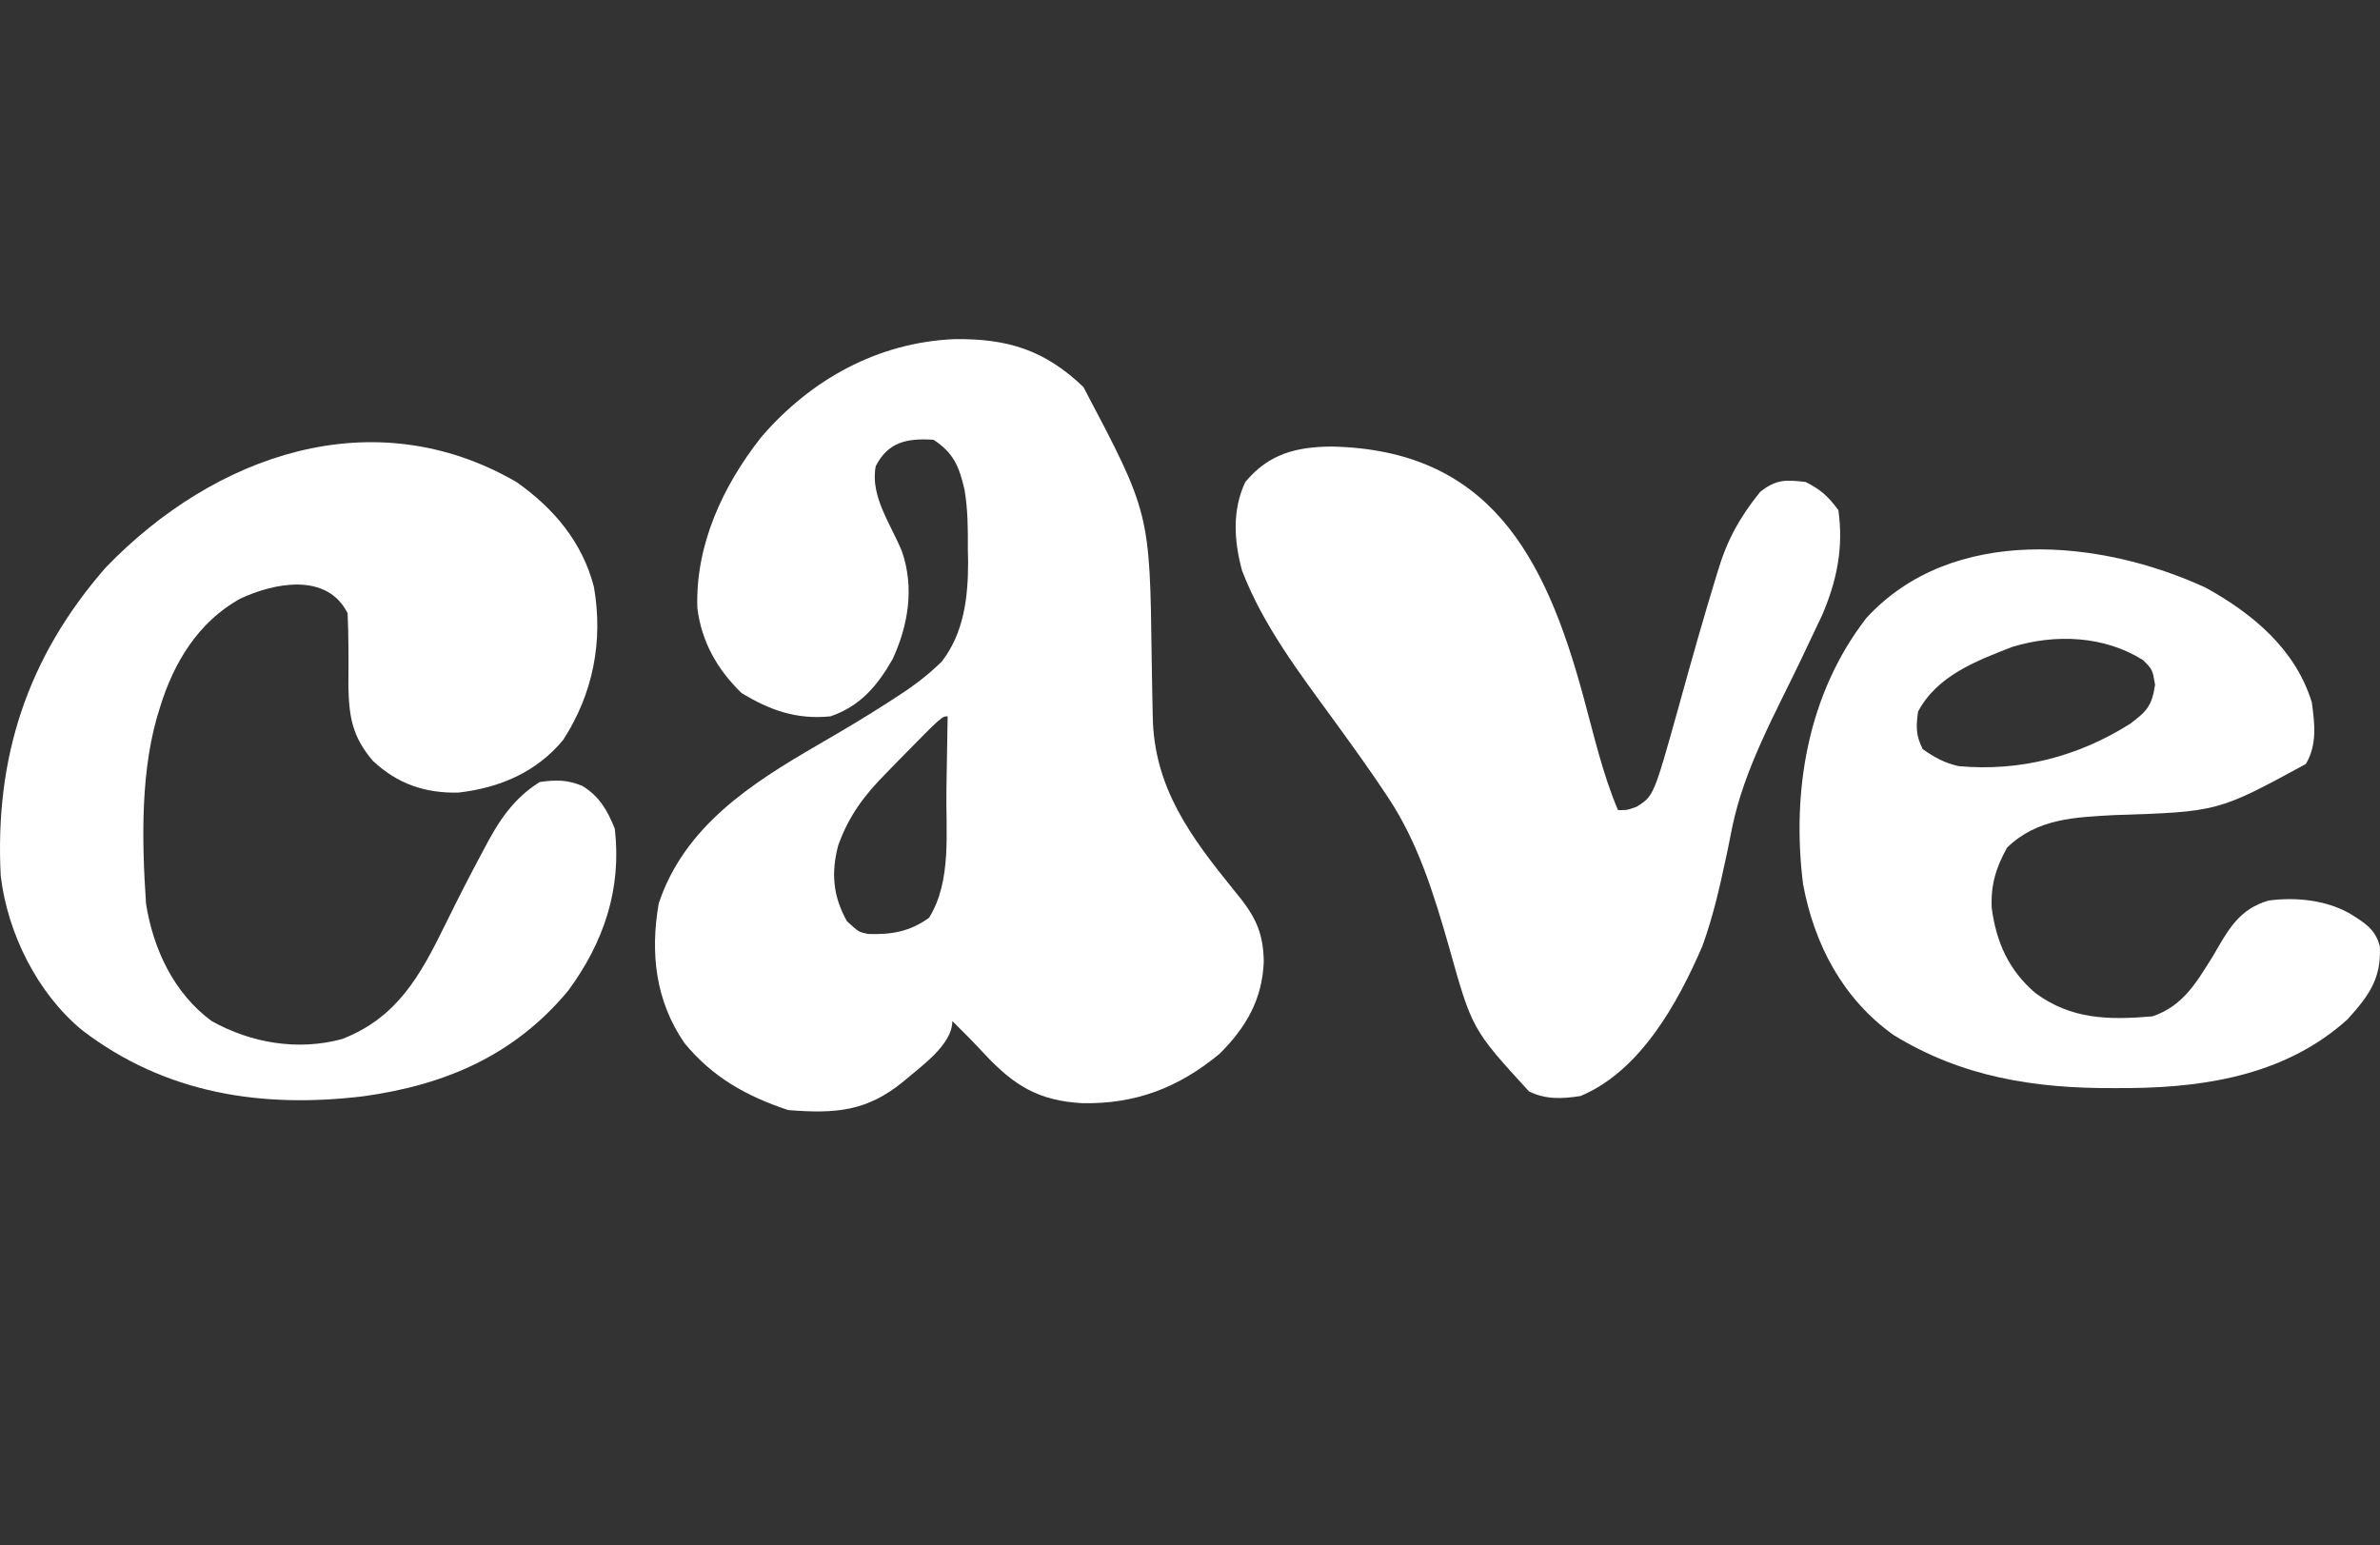
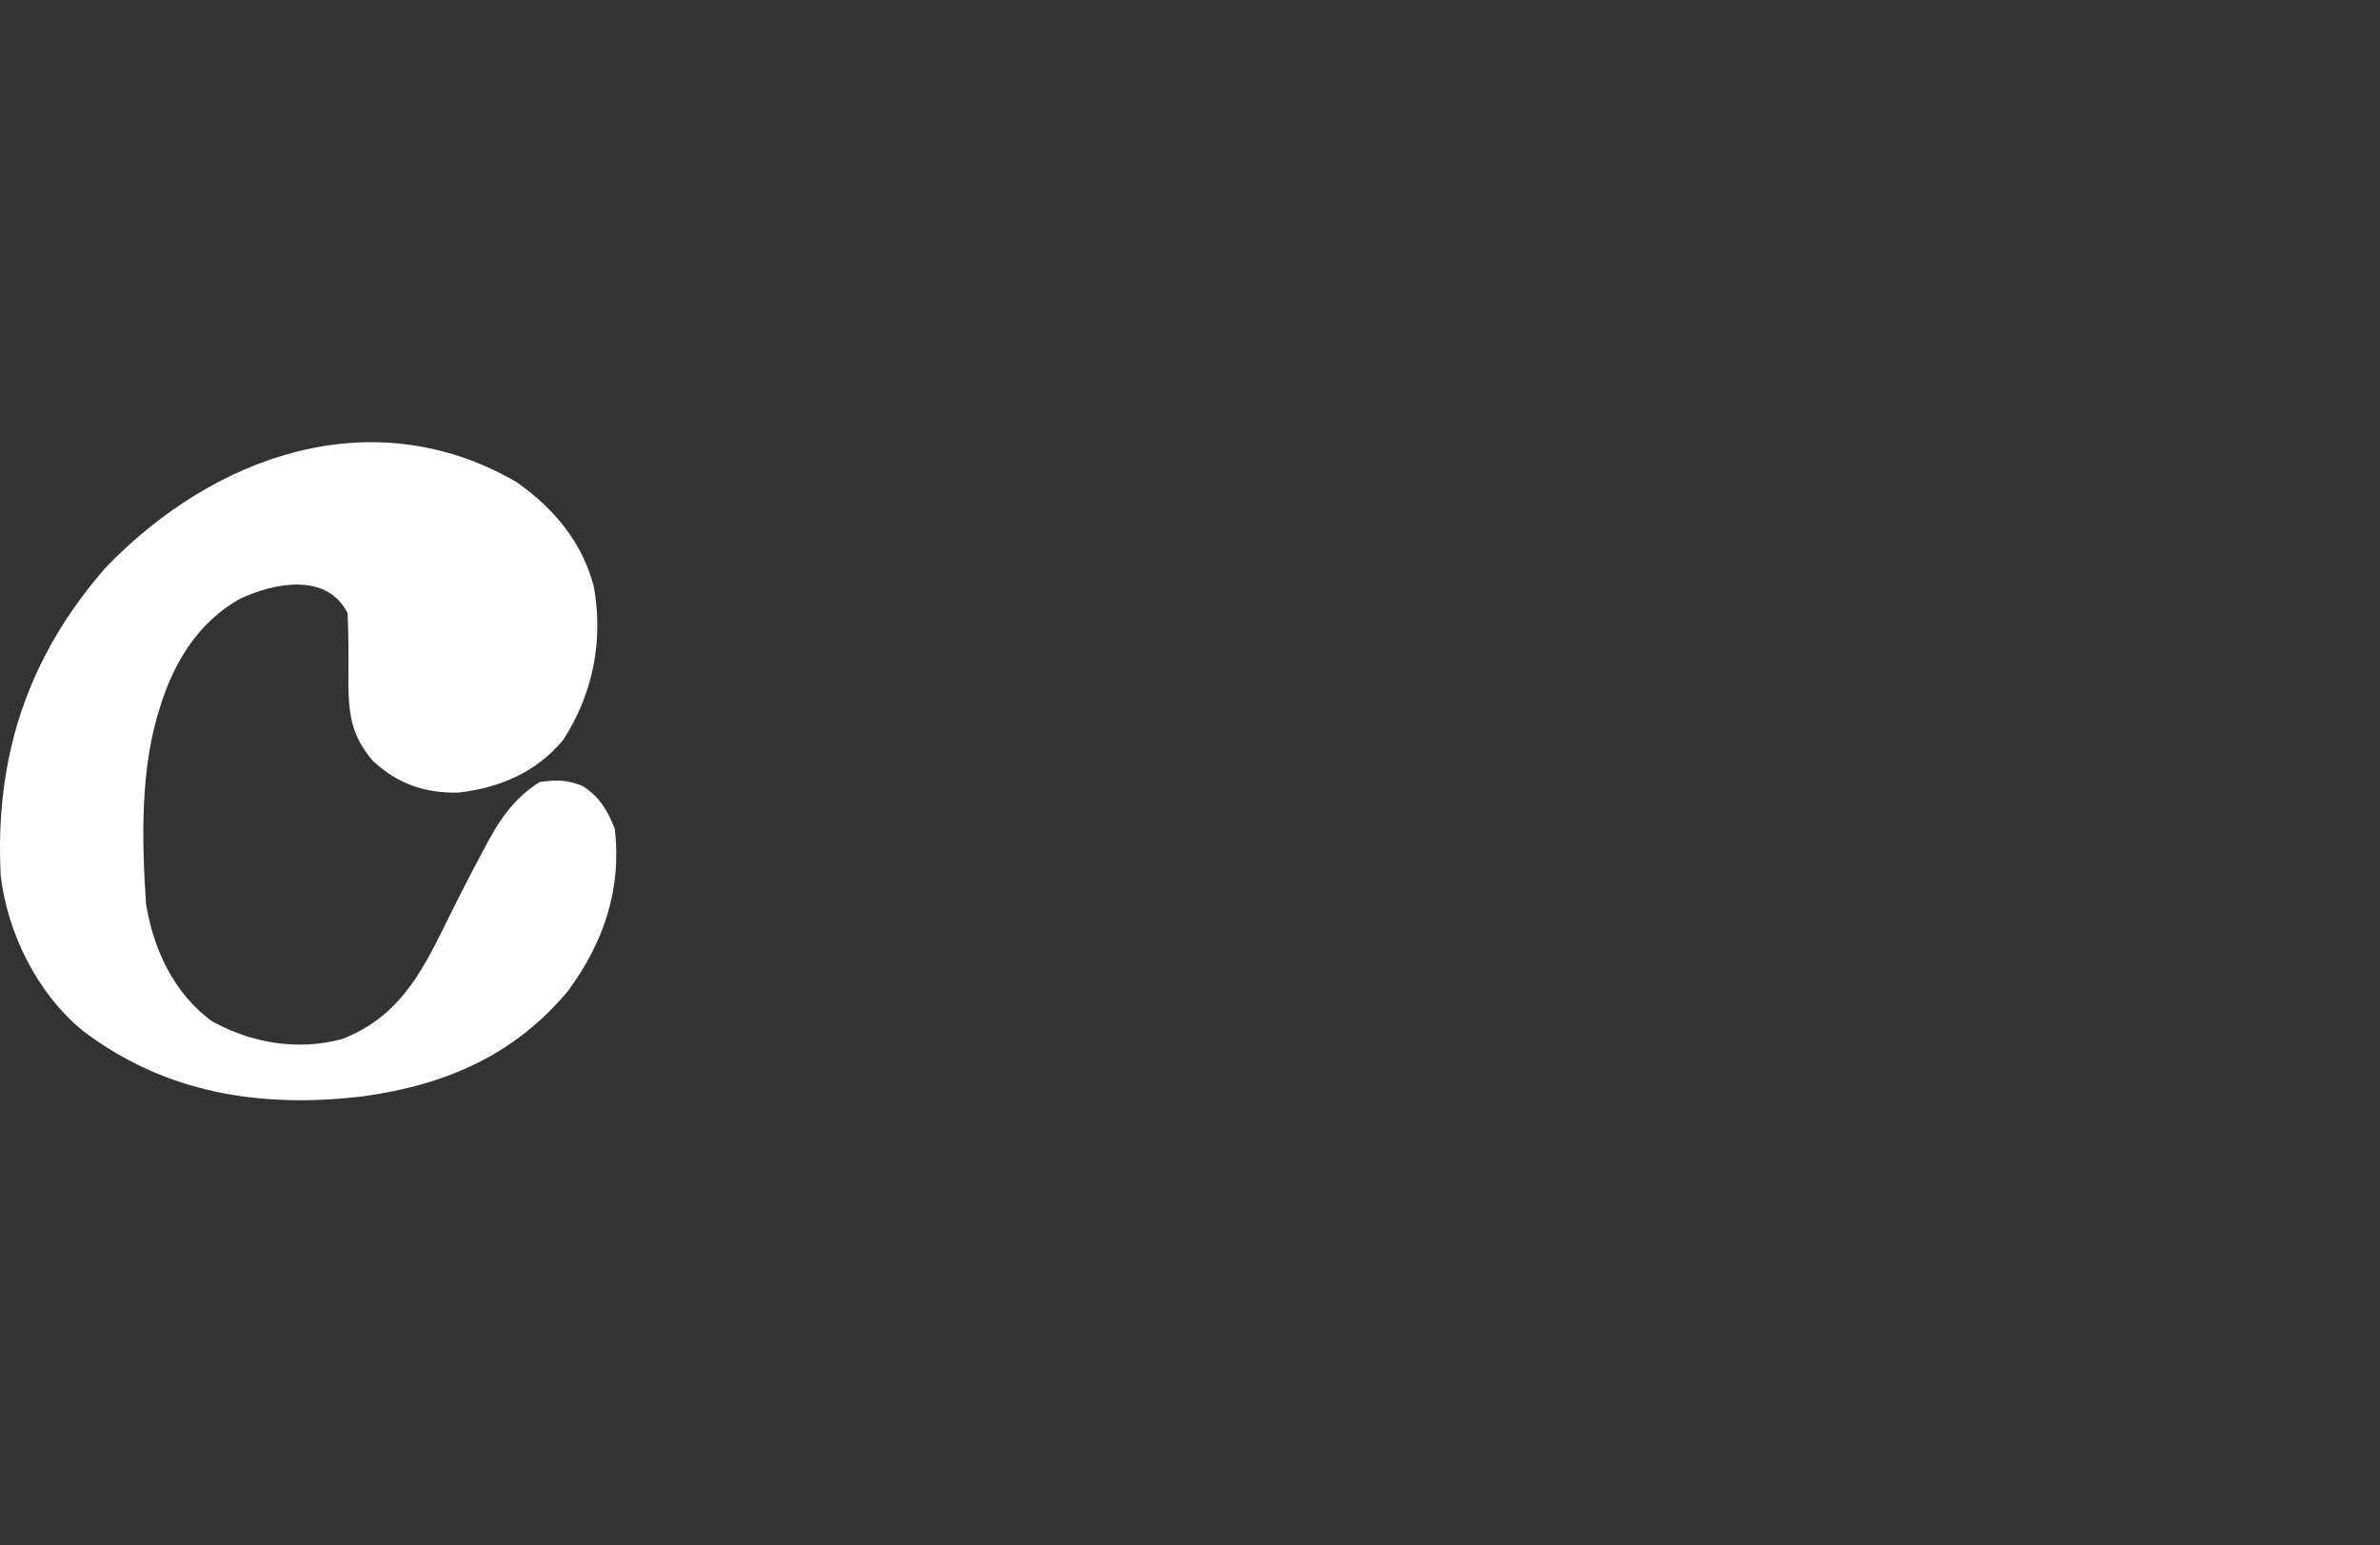
<svg xmlns="http://www.w3.org/2000/svg" width="77" height="50" viewBox="0 0 77 50" fill="none">
  <rect x="0" y="0" width="77" height="50" fill="#333333" stroke="none" />
-   <path fill-rule="evenodd" clip-rule="evenodd" d="M30.881 10.973C32.597 10.95 33.801 11.324 35.052 12.522C37.201 16.595 37.201 16.595 37.26 21.318C37.267 21.695 37.273 22.071 37.28 22.448C37.285 22.69 37.29 22.932 37.295 23.174C37.328 25.491 38.544 27.1 39.911 28.789C40.559 29.572 40.873 30.083 40.887 31.121C40.836 32.338 40.318 33.237 39.46 34.093C38.131 35.194 36.734 35.728 35.017 35.693C33.593 35.616 32.798 35.117 31.842 34.093C31.51 33.729 31.16 33.383 30.811 33.036C30.811 33.812 29.776 34.516 29.233 34.988C28.042 35.964 27.038 36.036 25.503 35.917C24.151 35.467 23.055 34.858 22.143 33.747C21.21 32.388 21.032 30.848 21.311 29.232C22.142 26.741 24.288 25.361 26.451 24.106C27.22 23.66 27.985 23.21 28.732 22.727C28.882 22.629 28.882 22.629 29.029 22.533C29.554 22.198 30.02 21.844 30.467 21.407C31.187 20.479 31.322 19.32 31.321 18.18L31.313 17.774C31.316 17.126 31.315 16.489 31.206 15.849C31.033 15.101 30.858 14.66 30.204 14.229C29.343 14.172 28.732 14.3 28.333 15.082C28.143 16.053 28.832 16.977 29.183 17.847C29.584 19.014 29.387 20.226 28.88 21.324C28.389 22.186 27.83 22.85 26.868 23.177C25.776 23.288 24.906 22.982 23.986 22.419C23.204 21.655 22.7 20.772 22.562 19.677C22.492 17.641 23.381 15.725 24.63 14.141C26.231 12.277 28.41 11.075 30.881 10.973ZM30.659 23.177C30.474 23.177 30.473 23.177 29.156 24.517C29 24.677 28.844 24.837 28.688 24.997C27.968 25.722 27.467 26.384 27.118 27.354C26.885 28.237 26.948 28.997 27.399 29.803C27.778 30.154 27.778 30.154 28.089 30.219C28.842 30.243 29.427 30.146 30.053 29.699C30.804 28.514 30.594 26.876 30.62 25.525C30.636 24.742 30.649 23.96 30.659 23.177Z" fill="white" />
  <path d="M3.422 18.36C6.939 14.715 12.065 12.908 16.706 15.594C17.917 16.443 18.84 17.541 19.214 18.985C19.522 20.736 19.189 22.444 18.223 23.936C17.36 24.985 16.163 25.493 14.825 25.645C13.74 25.666 12.856 25.36 12.059 24.613C11.399 23.835 11.291 23.201 11.271 22.193C11.276 21.411 11.282 20.622 11.246 19.841C10.583 18.515 8.874 18.851 7.762 19.375C6.411 20.13 5.624 21.435 5.18 22.874C4.535 24.837 4.585 27.181 4.725 29.244C4.958 30.712 5.63 32.143 6.848 33.036C8.125 33.752 9.642 34.004 11.065 33.619C12.844 32.931 13.595 31.568 14.394 29.937C14.799 29.111 15.217 28.291 15.654 27.481C16.114 26.595 16.598 25.839 17.464 25.301C17.995 25.229 18.338 25.225 18.835 25.425C19.385 25.756 19.66 26.227 19.891 26.817C20.118 28.766 19.533 30.495 18.38 32.057C16.644 34.143 14.419 35.098 11.771 35.468C8.471 35.869 5.349 35.391 2.657 33.332C1.204 32.133 0.243 30.194 0.023 28.334C-0.172 24.517 0.876 21.273 3.422 18.36Z" fill="white" />
-   <path d="M51.228 22.542C51.564 23.767 51.848 25.041 52.348 26.211C52.651 26.211 52.651 26.211 52.954 26.1C53.503 25.752 53.503 25.752 54.303 22.893C54.709 21.422 55.122 19.953 55.571 18.495C55.87 17.487 56.279 16.744 56.945 15.916C57.467 15.504 57.764 15.521 58.414 15.594C58.909 15.841 59.14 16.053 59.476 16.504C59.649 17.71 59.431 18.781 58.955 19.895C58.87 20.074 58.788 20.247 58.705 20.421C58.565 20.717 58.425 21.014 58.284 21.31C57.444 23.071 56.433 24.856 56.04 26.778C55.997 27.004 55.951 27.229 55.904 27.454C55.878 27.575 55.853 27.692 55.828 27.81C55.627 28.761 55.409 29.694 55.078 30.609C54.279 32.457 53.072 34.651 51.134 35.462C50.546 35.554 50.005 35.58 49.466 35.311C47.624 33.3 47.624 33.3 46.869 30.599C46.389 28.929 45.882 27.272 44.916 25.812C44.359 24.967 43.767 24.148 43.172 23.329C42.055 21.794 40.873 20.254 40.186 18.468C39.924 17.518 39.858 16.503 40.29 15.594C41.046 14.688 41.922 14.459 43.076 14.448C48.142 14.55 49.979 17.925 51.228 22.542Z" fill="white" />
-   <path fill-rule="evenodd" clip-rule="evenodd" d="M60.386 19.992C63.162 16.972 67.957 17.44 71.366 19.017C72.889 19.858 74.266 21.009 74.794 22.722C74.89 23.424 74.97 24.09 74.602 24.718C71.759 26.264 71.759 26.264 68.405 26.372C67.143 26.443 65.91 26.475 64.936 27.424C64.575 28.072 64.403 28.632 64.438 29.38C64.587 30.489 64.989 31.391 65.846 32.126C67.019 32.993 68.232 33.003 69.638 32.884C70.644 32.548 71.082 31.75 71.609 30.912C72.086 30.088 72.439 29.411 73.397 29.137C74.268 29.021 75.233 29.117 76.007 29.547C76.487 29.846 76.856 30.056 76.996 30.627C77.044 31.668 76.637 32.22 75.951 32.979C74.014 34.731 71.487 35.172 68.962 35.204C68.676 35.205 68.676 35.205 68.396 35.206C65.827 35.218 63.478 34.851 61.259 33.486C59.616 32.311 58.695 30.555 58.333 28.599C57.959 25.58 58.487 22.44 60.386 19.992ZM69.334 21.357C68.079 20.57 66.509 20.503 65.103 20.93C63.937 21.384 62.669 21.862 62.054 23.026C61.988 23.526 61.982 23.79 62.206 24.239C62.589 24.509 62.905 24.68 63.362 24.788C65.348 24.969 67.23 24.482 68.915 23.419C69.455 23.013 69.62 22.843 69.723 22.154C69.638 21.661 69.638 21.661 69.334 21.357Z" fill="white" />
</svg>